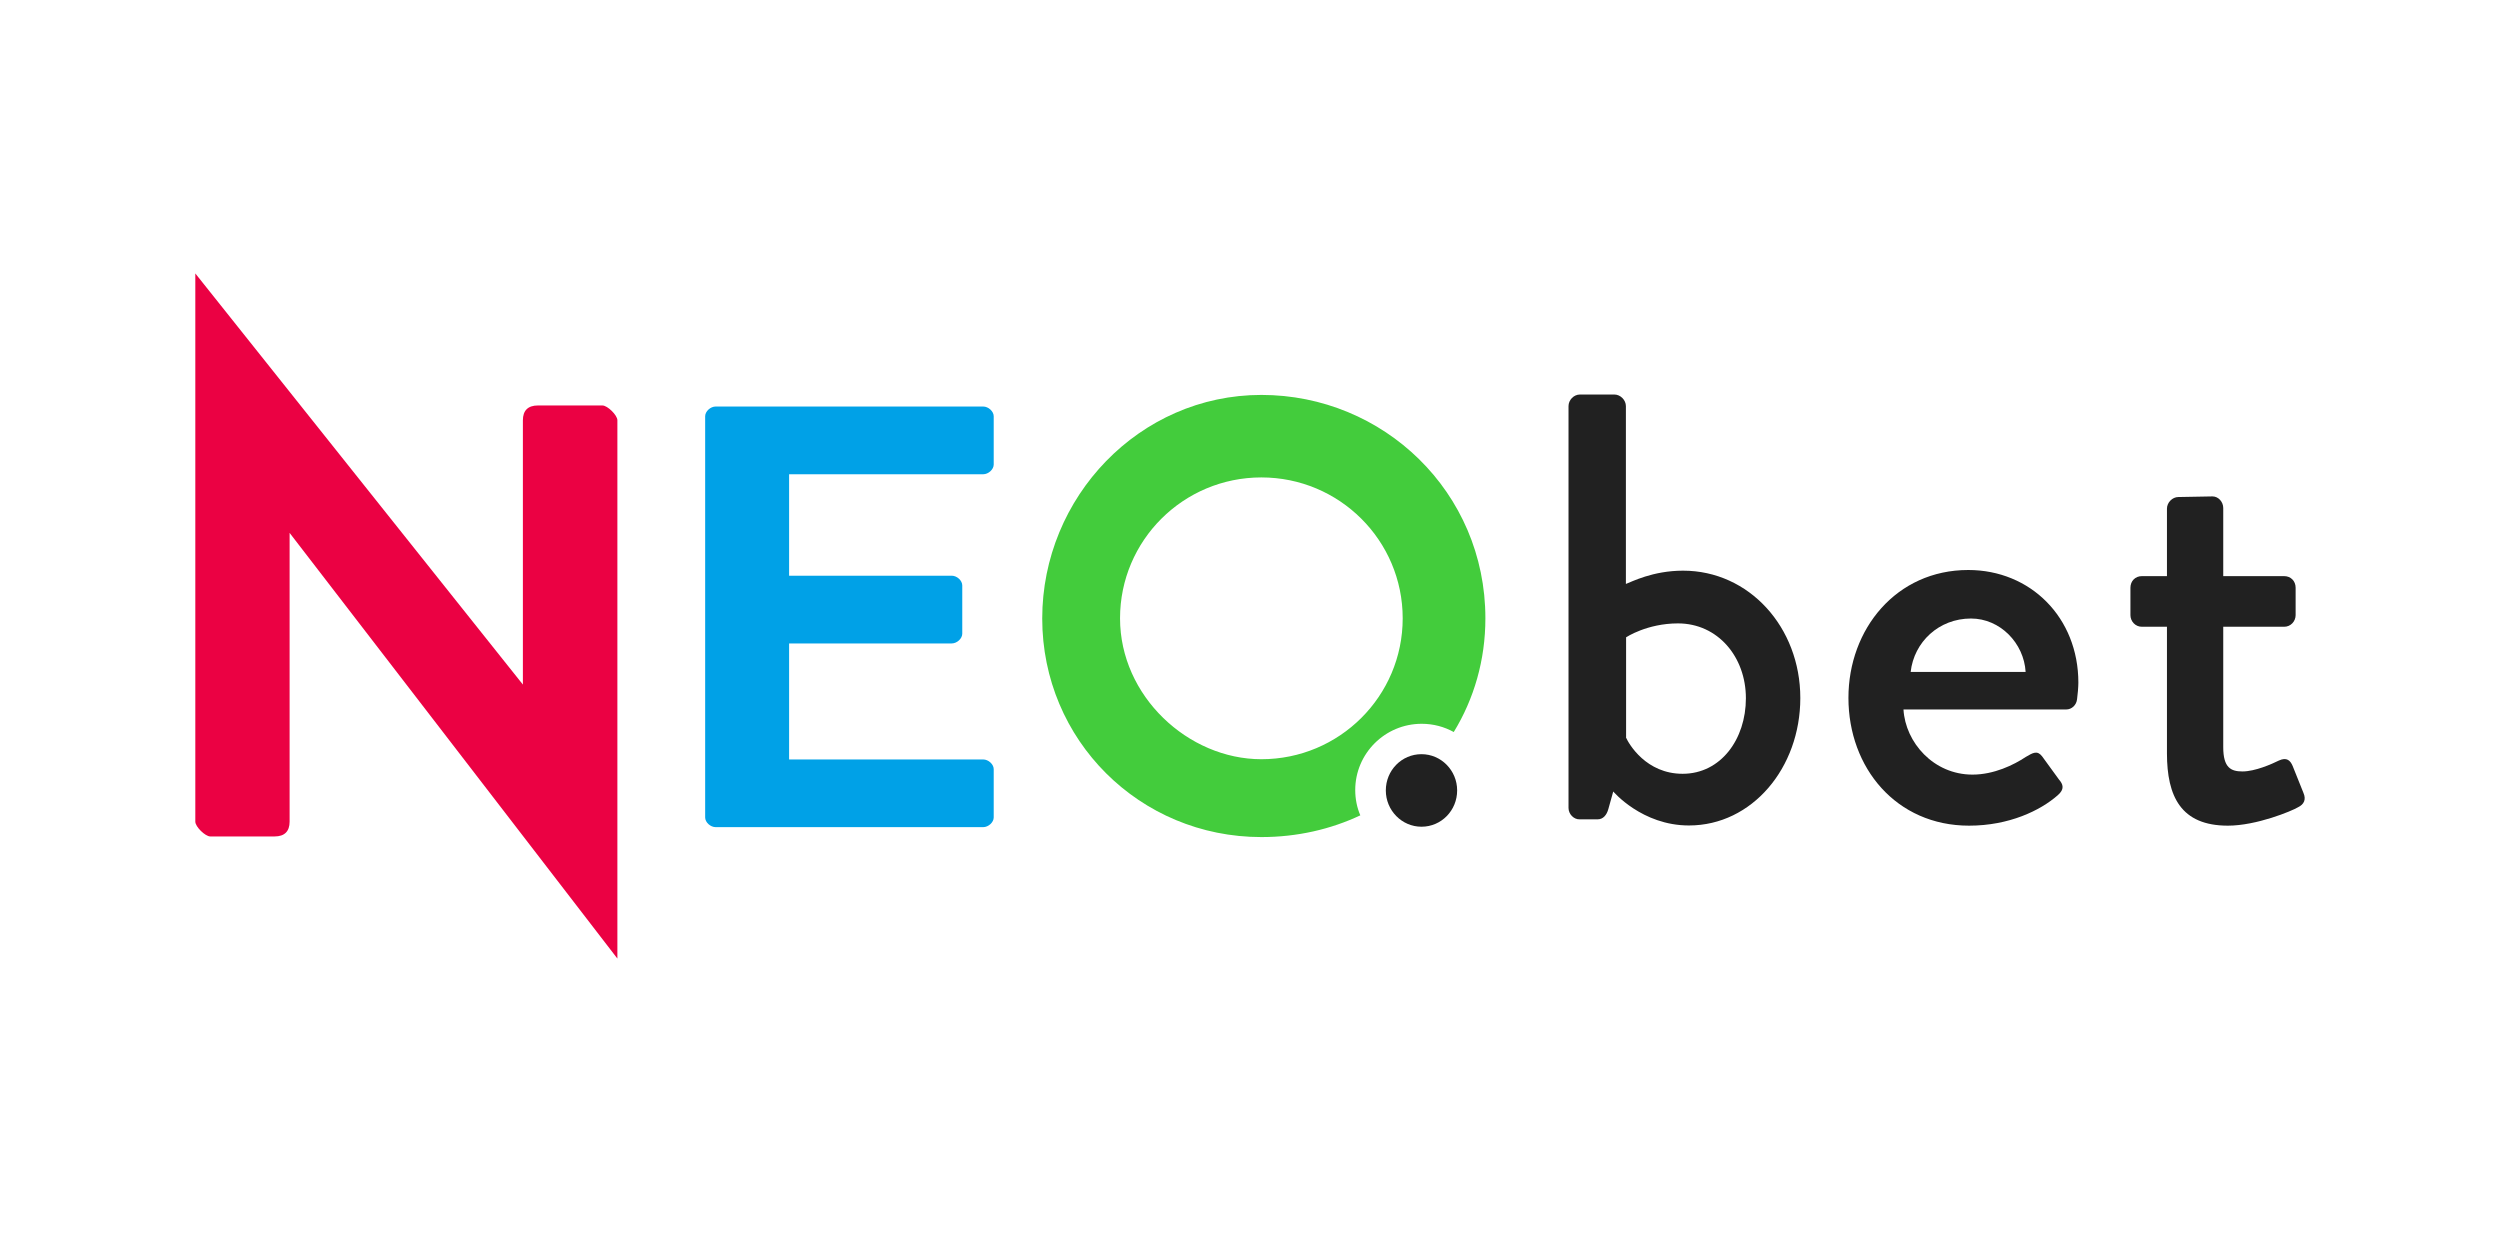
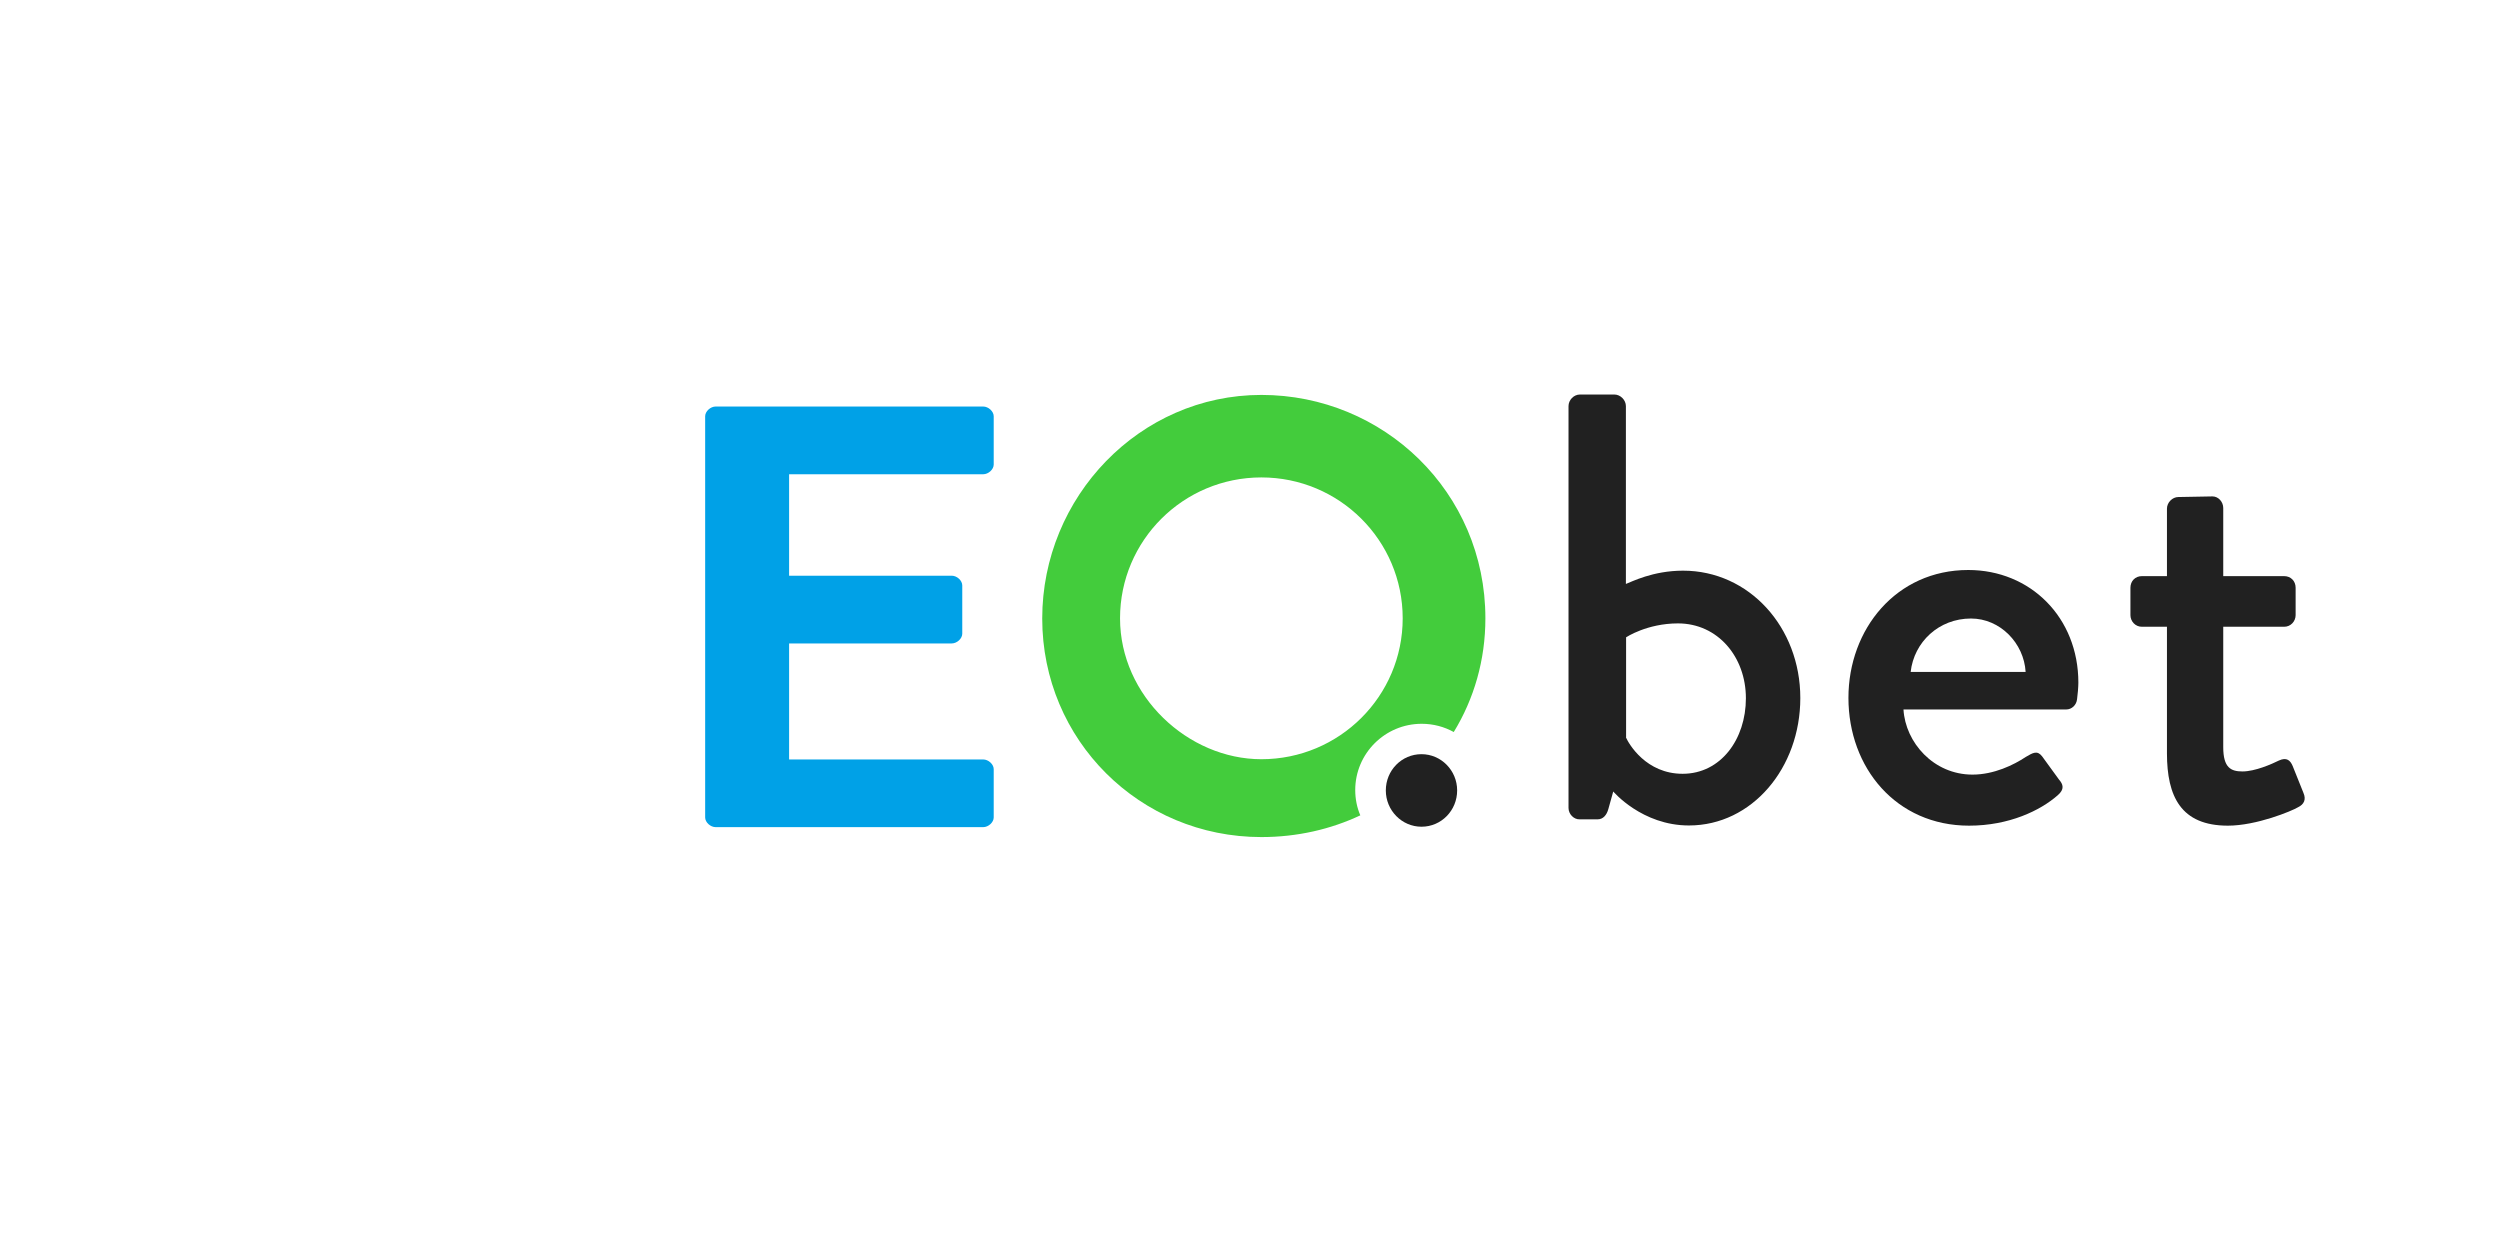
<svg xmlns="http://www.w3.org/2000/svg" width="64px" height="32px" viewBox="0 0 64 32" version="1.1">
  <title>logo_64x32_onWhite</title>
  <g id="logo_64x32_onWhite" stroke="none" stroke-width="1" fill="none" fill-rule="evenodd">
    <g id="Logo_onBright" transform="translate(5, 7)" fill-rule="nonzero">
-       <path d="M0,0 L8.386,10.525 L8.386,3.758 C8.386,3.51 8.516,3.38 8.77,3.38 L10.422,3.38 C10.552,3.38 10.805,3.629 10.805,3.758 L10.805,17.539 L2.414,6.642 L2.414,14.035 C2.414,14.283 2.284,14.413 2.03,14.413 L0.383,14.413 C0.254,14.413 0,14.164 0,14.035 L0,0 L0,0 Z" id="Path" fill="#EB0143" />
      <path d="M13.052,3.656 C13.052,3.532 13.187,3.407 13.322,3.407 L20.169,3.407 C20.304,3.407 20.439,3.532 20.439,3.656 L20.439,4.892 C20.439,5.017 20.304,5.141 20.169,5.141 L15.201,5.141 L15.201,7.738 L19.364,7.738 C19.499,7.738 19.634,7.862 19.634,7.987 L19.634,9.223 C19.634,9.347 19.499,9.472 19.364,9.472 L15.201,9.472 L15.201,12.442 L20.169,12.442 C20.304,12.442 20.439,12.566 20.439,12.69 L20.439,13.927 C20.439,14.051 20.304,14.175 20.169,14.175 L13.322,14.175 C13.187,14.175 13.052,14.051 13.052,13.927 L13.052,3.656 L13.052,3.656 Z" id="Path" fill="#00A1E7" />
      <path d="M32.216,11.74 C31.973,11.605 31.692,11.529 31.395,11.529 C30.456,11.529 29.694,12.29 29.694,13.225 C29.694,13.451 29.738,13.673 29.824,13.873 C29.068,14.229 28.209,14.429 27.291,14.429 C24.176,14.429 21.681,11.945 21.681,8.834 C21.681,5.724 24.17,3.11 27.291,3.11 C30.413,3.11 33.026,5.594 33.026,8.829 C33.026,9.898 32.735,10.892 32.216,11.74 L32.216,11.74 Z M27.291,12.436 C29.289,12.436 30.909,10.822 30.909,8.829 C30.909,6.836 29.289,5.222 27.291,5.222 C25.293,5.222 23.673,6.836 23.673,8.829 C23.673,10.822 25.418,12.436 27.291,12.436 L27.291,12.436 Z" id="Shape" fill="#43CC3C" />
      <path d="M35.154,13.684 L35.154,3.397 C35.154,3.24 35.289,3.1 35.445,3.1 L36.331,3.1 C36.482,3.1 36.623,3.24 36.623,3.397 L36.623,7.949 C36.758,7.9 37.308,7.609 38.086,7.609 C39.776,7.609 41.088,9.056 41.088,10.87 C41.088,12.658 39.852,14.132 38.237,14.132 C37.033,14.132 36.299,13.262 36.299,13.262 L36.174,13.711 C36.131,13.867 36.039,13.975 35.899,13.975 L35.44,13.975 C35.289,13.981 35.154,13.84 35.154,13.684 L35.154,13.684 Z M36.623,11.875 C36.698,12.047 37.141,12.809 38.075,12.809 C39.053,12.809 39.695,11.923 39.695,10.876 C39.695,9.817 38.977,8.959 37.956,8.959 C37.163,8.959 36.628,9.315 36.628,9.315 L36.628,11.875 L36.623,11.875 Z" id="Shape" fill="#212121" />
      <path d="M42.32,10.865 C42.32,9.104 43.545,7.592 45.387,7.592 C46.98,7.592 48.206,8.807 48.206,10.476 C48.206,10.584 48.189,10.789 48.173,10.897 C48.157,11.054 48.033,11.162 47.898,11.162 L43.729,11.162 C43.778,12.004 44.496,12.83 45.495,12.83 C46.046,12.83 46.553,12.582 46.861,12.377 C47.045,12.269 47.153,12.204 47.277,12.361 L47.709,12.955 C47.817,13.079 47.86,13.203 47.676,13.36 C47.234,13.748 46.434,14.137 45.408,14.137 C43.545,14.137 42.32,12.658 42.32,10.865 L42.32,10.865 Z M43.913,10.201 L46.856,10.201 C46.812,9.461 46.202,8.834 45.457,8.834 C44.636,8.834 43.999,9.434 43.913,10.201 L43.913,10.201 Z" id="Shape" fill="#212121" />
      <path d="M50.474,12.285 L50.474,9.045 L49.831,9.045 C49.664,9.045 49.539,8.905 49.539,8.748 L49.539,8.046 C49.539,7.873 49.664,7.749 49.831,7.749 L50.474,7.749 L50.474,6.021 C50.474,5.864 50.614,5.724 50.765,5.724 L51.64,5.708 C51.791,5.708 51.915,5.848 51.915,6.005 L51.915,7.749 L53.476,7.749 C53.643,7.749 53.768,7.873 53.768,8.046 L53.768,8.748 C53.768,8.905 53.643,9.045 53.476,9.045 L51.915,9.045 L51.915,12.128 C51.915,12.658 52.115,12.749 52.407,12.749 C52.731,12.749 53.157,12.56 53.341,12.469 C53.541,12.377 53.633,12.469 53.692,12.609 L53.967,13.295 C54.043,13.468 53.984,13.592 53.827,13.667 C53.676,13.759 52.769,14.137 52.034,14.137 C50.83,14.137 50.474,13.387 50.474,12.285 L50.474,12.285 Z" id="Path" fill="#212121" />
      <path d="M31.39,14.164 C31.898,14.164 32.303,13.748 32.303,13.235 C32.303,12.722 31.892,12.307 31.39,12.307 C30.882,12.307 30.477,12.722 30.477,13.235 C30.477,13.748 30.888,14.164 31.39,14.164 L31.39,14.164 Z" id="Path" fill="#212121" />
    </g>
  </g>
</svg>